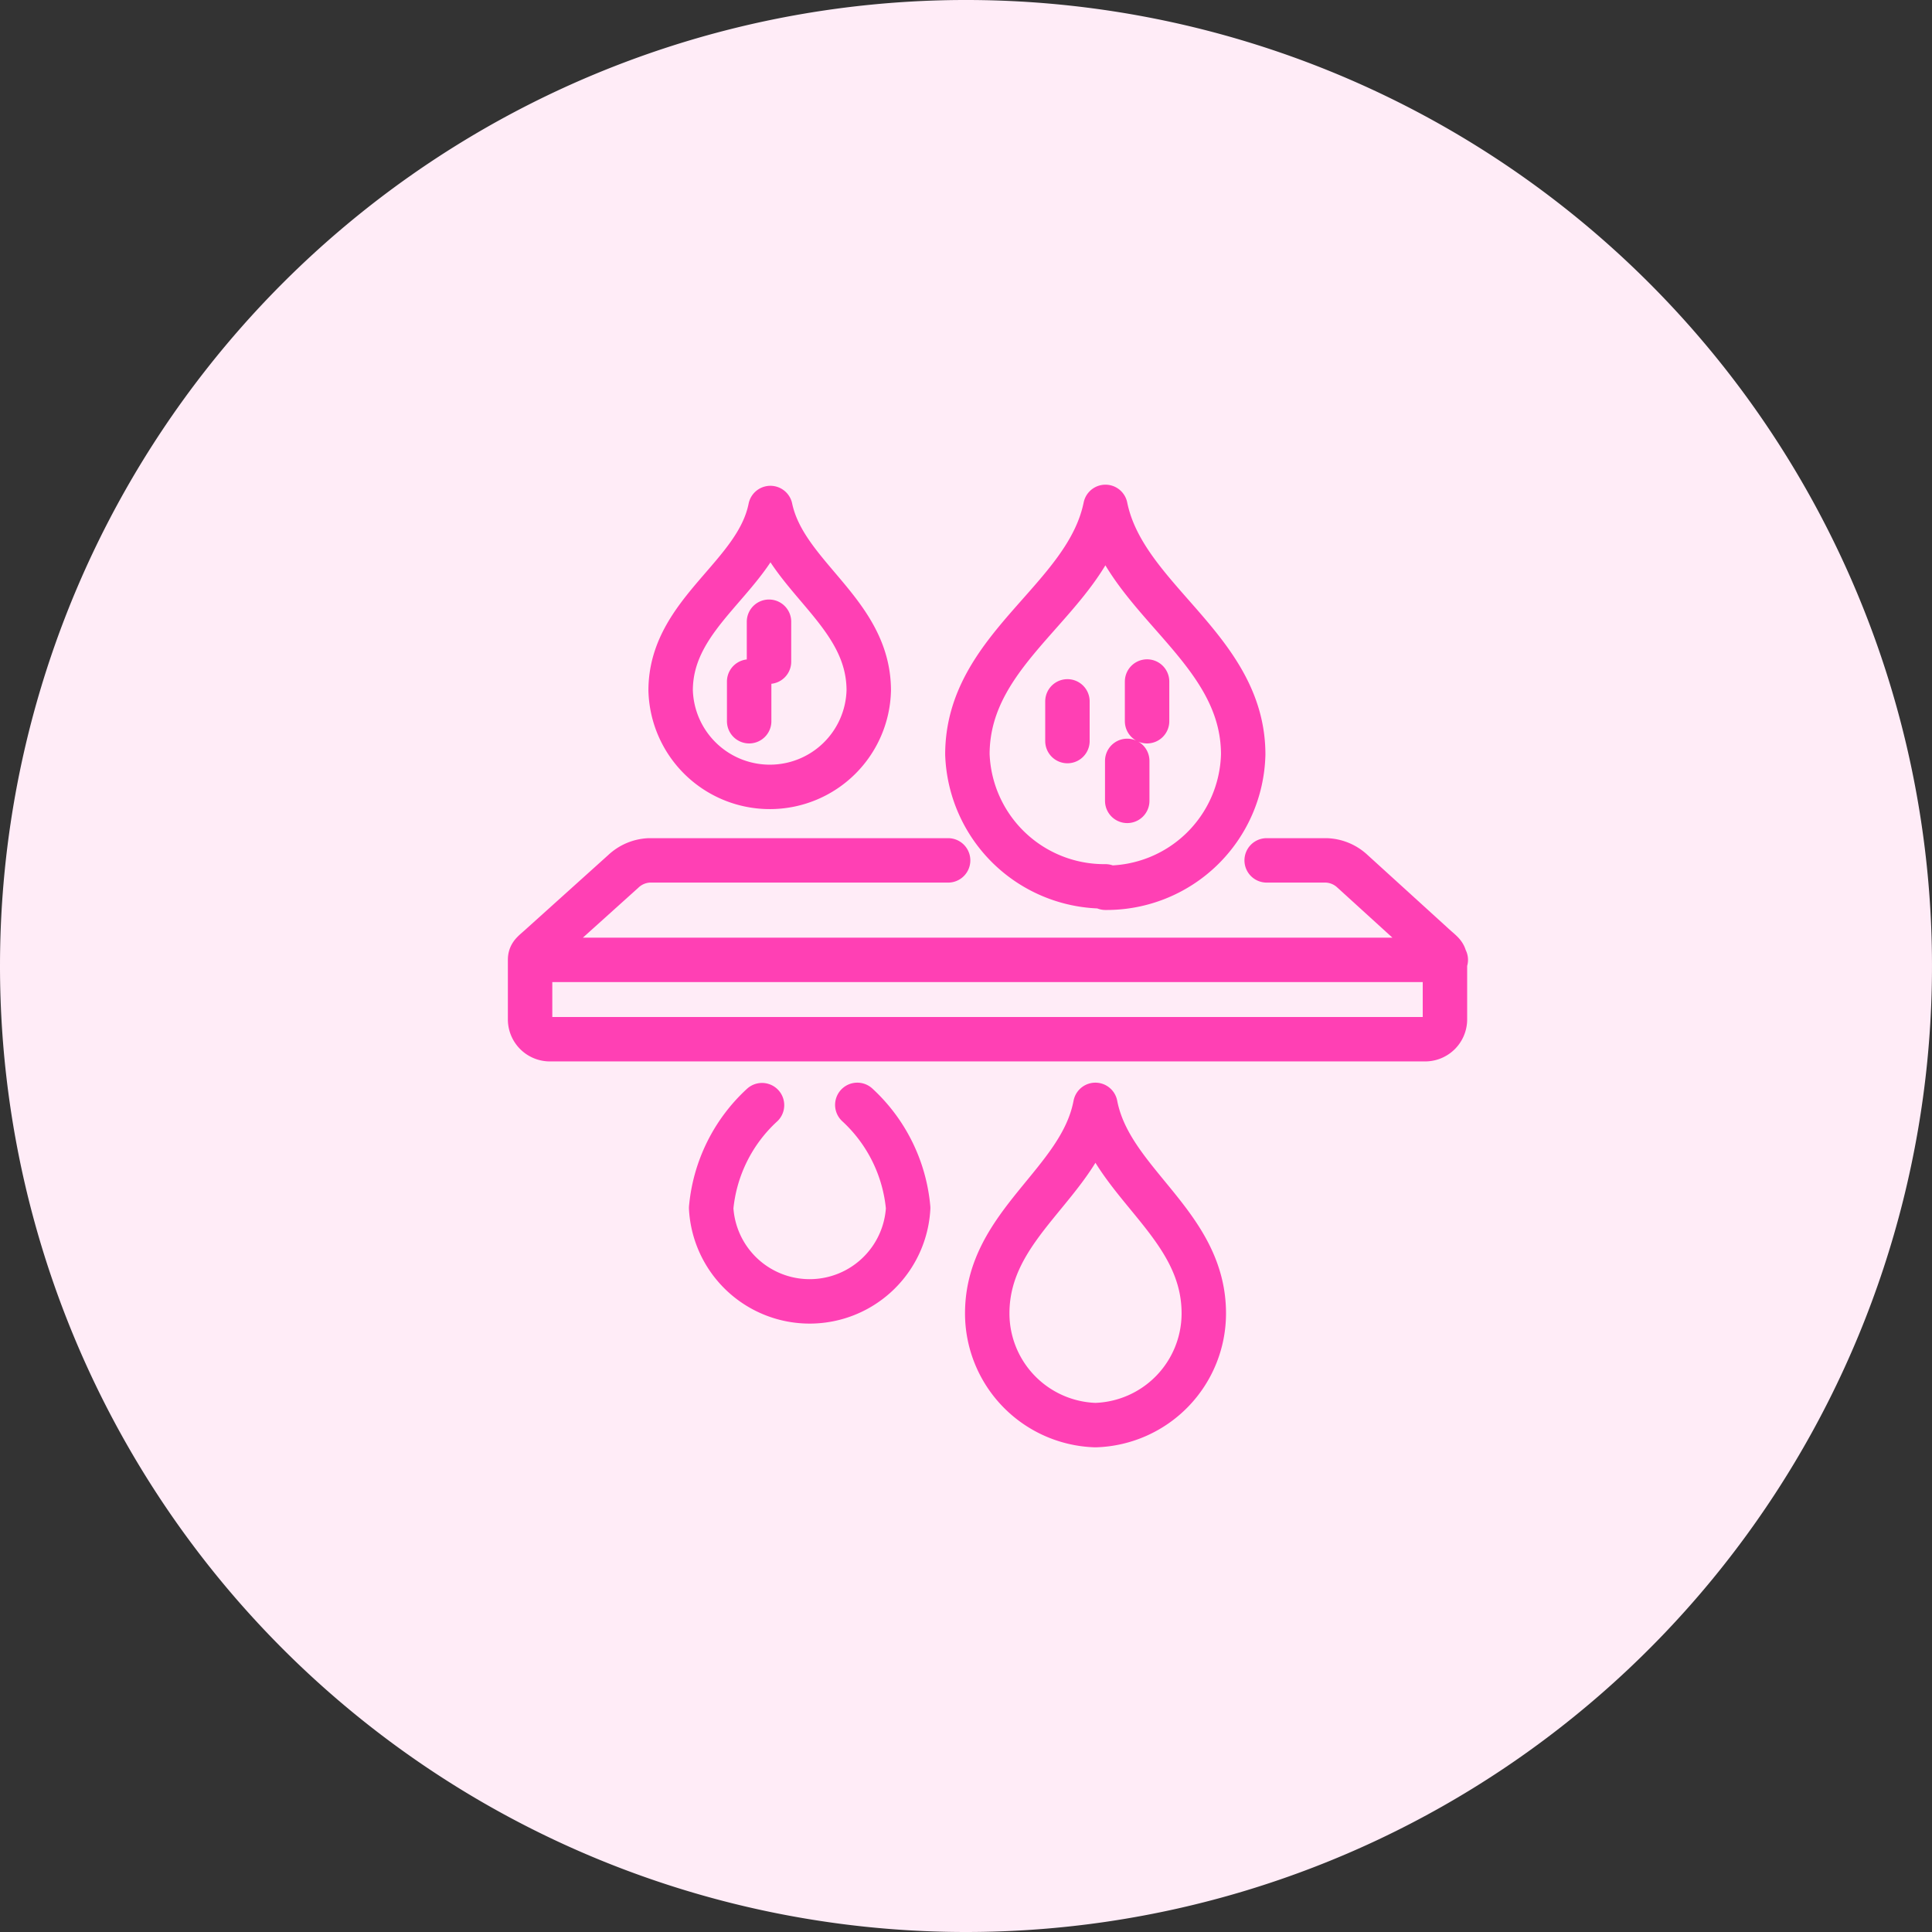
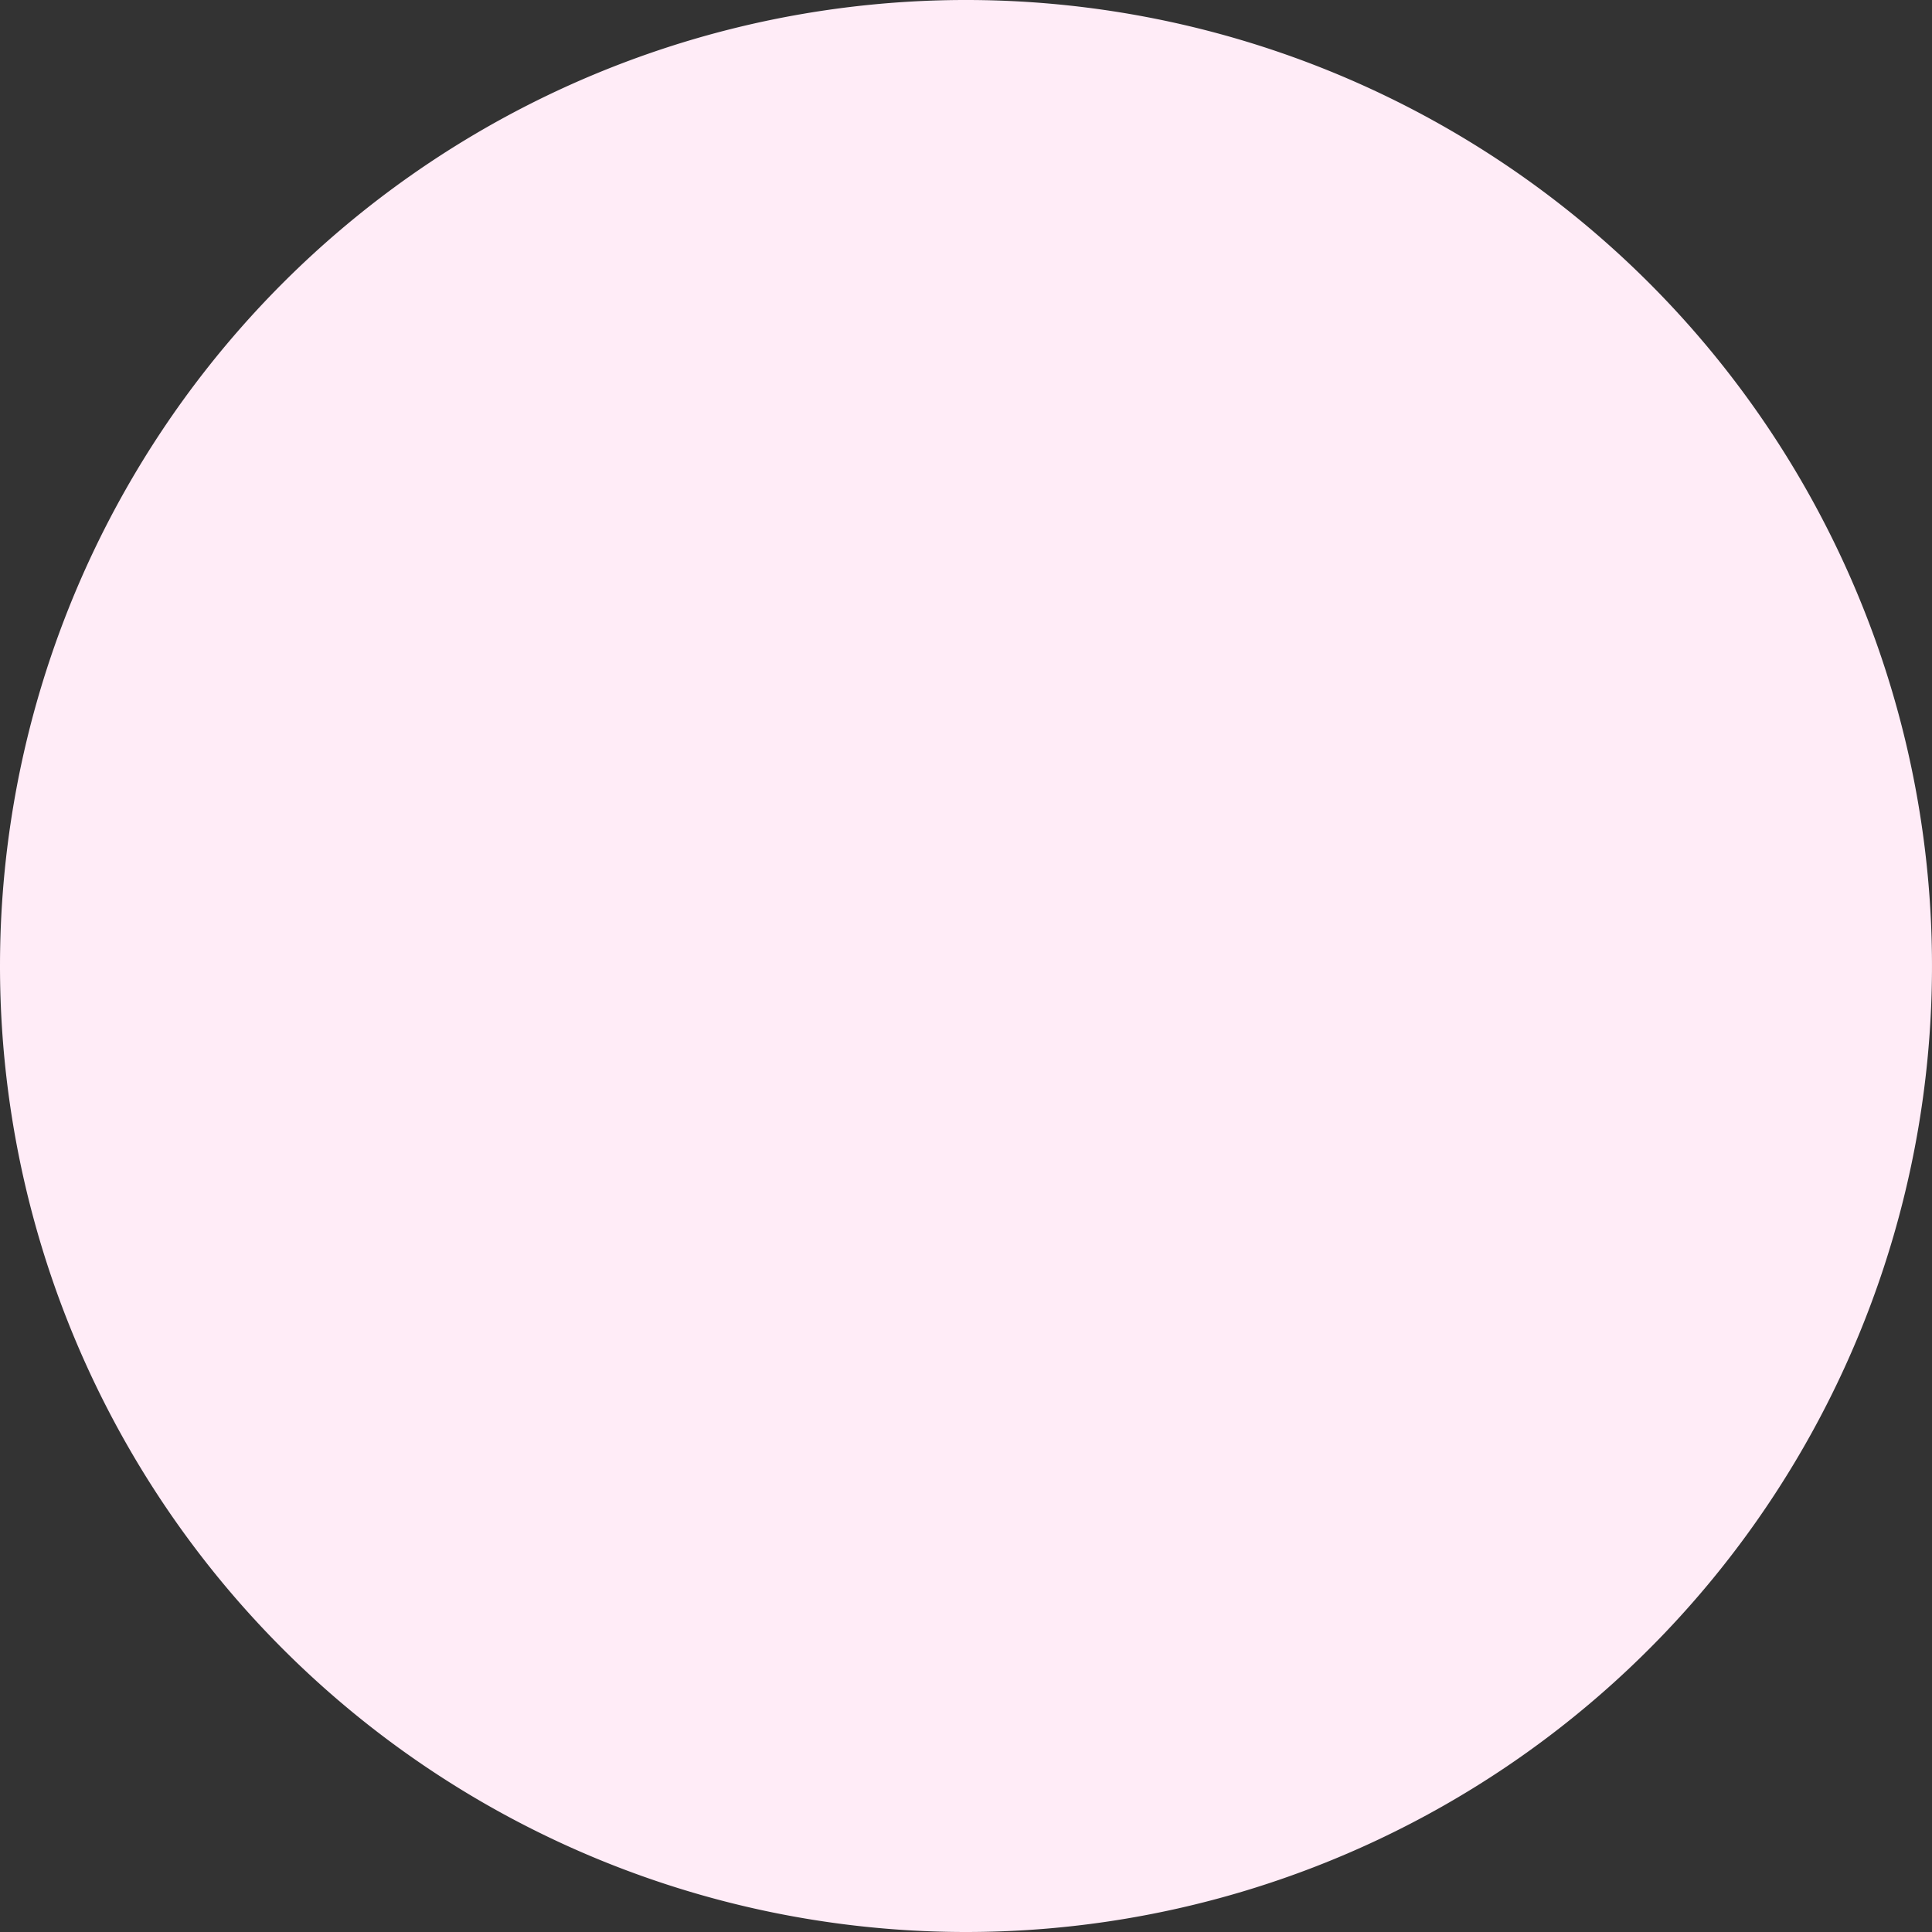
<svg xmlns="http://www.w3.org/2000/svg" viewBox="0 0 69.14 69.14">
  <rect x="0" y="0" width="69.14" height="69.14" fill="#333333" stroke="none" />
  <path d="M34.57 69.14A34.57 34.57 0 100 34.57a34.57 34.57 0 0034.57 34.57" fill="#ffecf7" />
-   <path d="M19 34.35h32.74m-17.81-3.56H23.24a1.44 1.44 0 00-.93.39L19.4 33.8c-.3.28-.43.33-.43.55v2.13a.71.71 0 00.71.71H51a.71.71 0 00.71-.71v-2.13c0-.22-.13-.27-.43-.55l-2.88-2.62a1.44 1.44 0 00-.94-.39h-2.13m-4.28-6.4v1.42m-.71 1.42v1.43M38.2 25.1v1.42m-10.68-4.27v1.43m-.71.71v1.42" fill="none" stroke="#ff40b4" stroke-linecap="round" stroke-linejoin="round" stroke-width="1.59" />
-   <path d="M27.27 39.55a5.7 5.7 0 00-1.82 3.68 3.53 3.53 0 007.05 0 5.7 5.7 0 00-1.82-3.69m-3.11-11.38a3.54 3.54 0 003.52-3.45c0-2.82-3-4.08-3.52-6.53-.49 2.45-3.57 3.71-3.57 6.53a3.55 3.55 0 003.57 3.45zM39.2 51a4 4 0 003.88-4c0-3.22-3.34-4.66-3.88-7.46-.53 2.8-3.87 4.24-3.87 7.46a4 4 0 003.87 4zm.36-19.23A4.89 4.89 0 0044.49 27c0-3.82-4.25-5.53-4.93-8.86-.68 3.33-4.94 5-4.94 8.86a4.9 4.9 0 004.94 4.72z" fill="none" stroke="#ff40b4" stroke-linecap="round" stroke-linejoin="round" stroke-width="1.59" />
</svg>